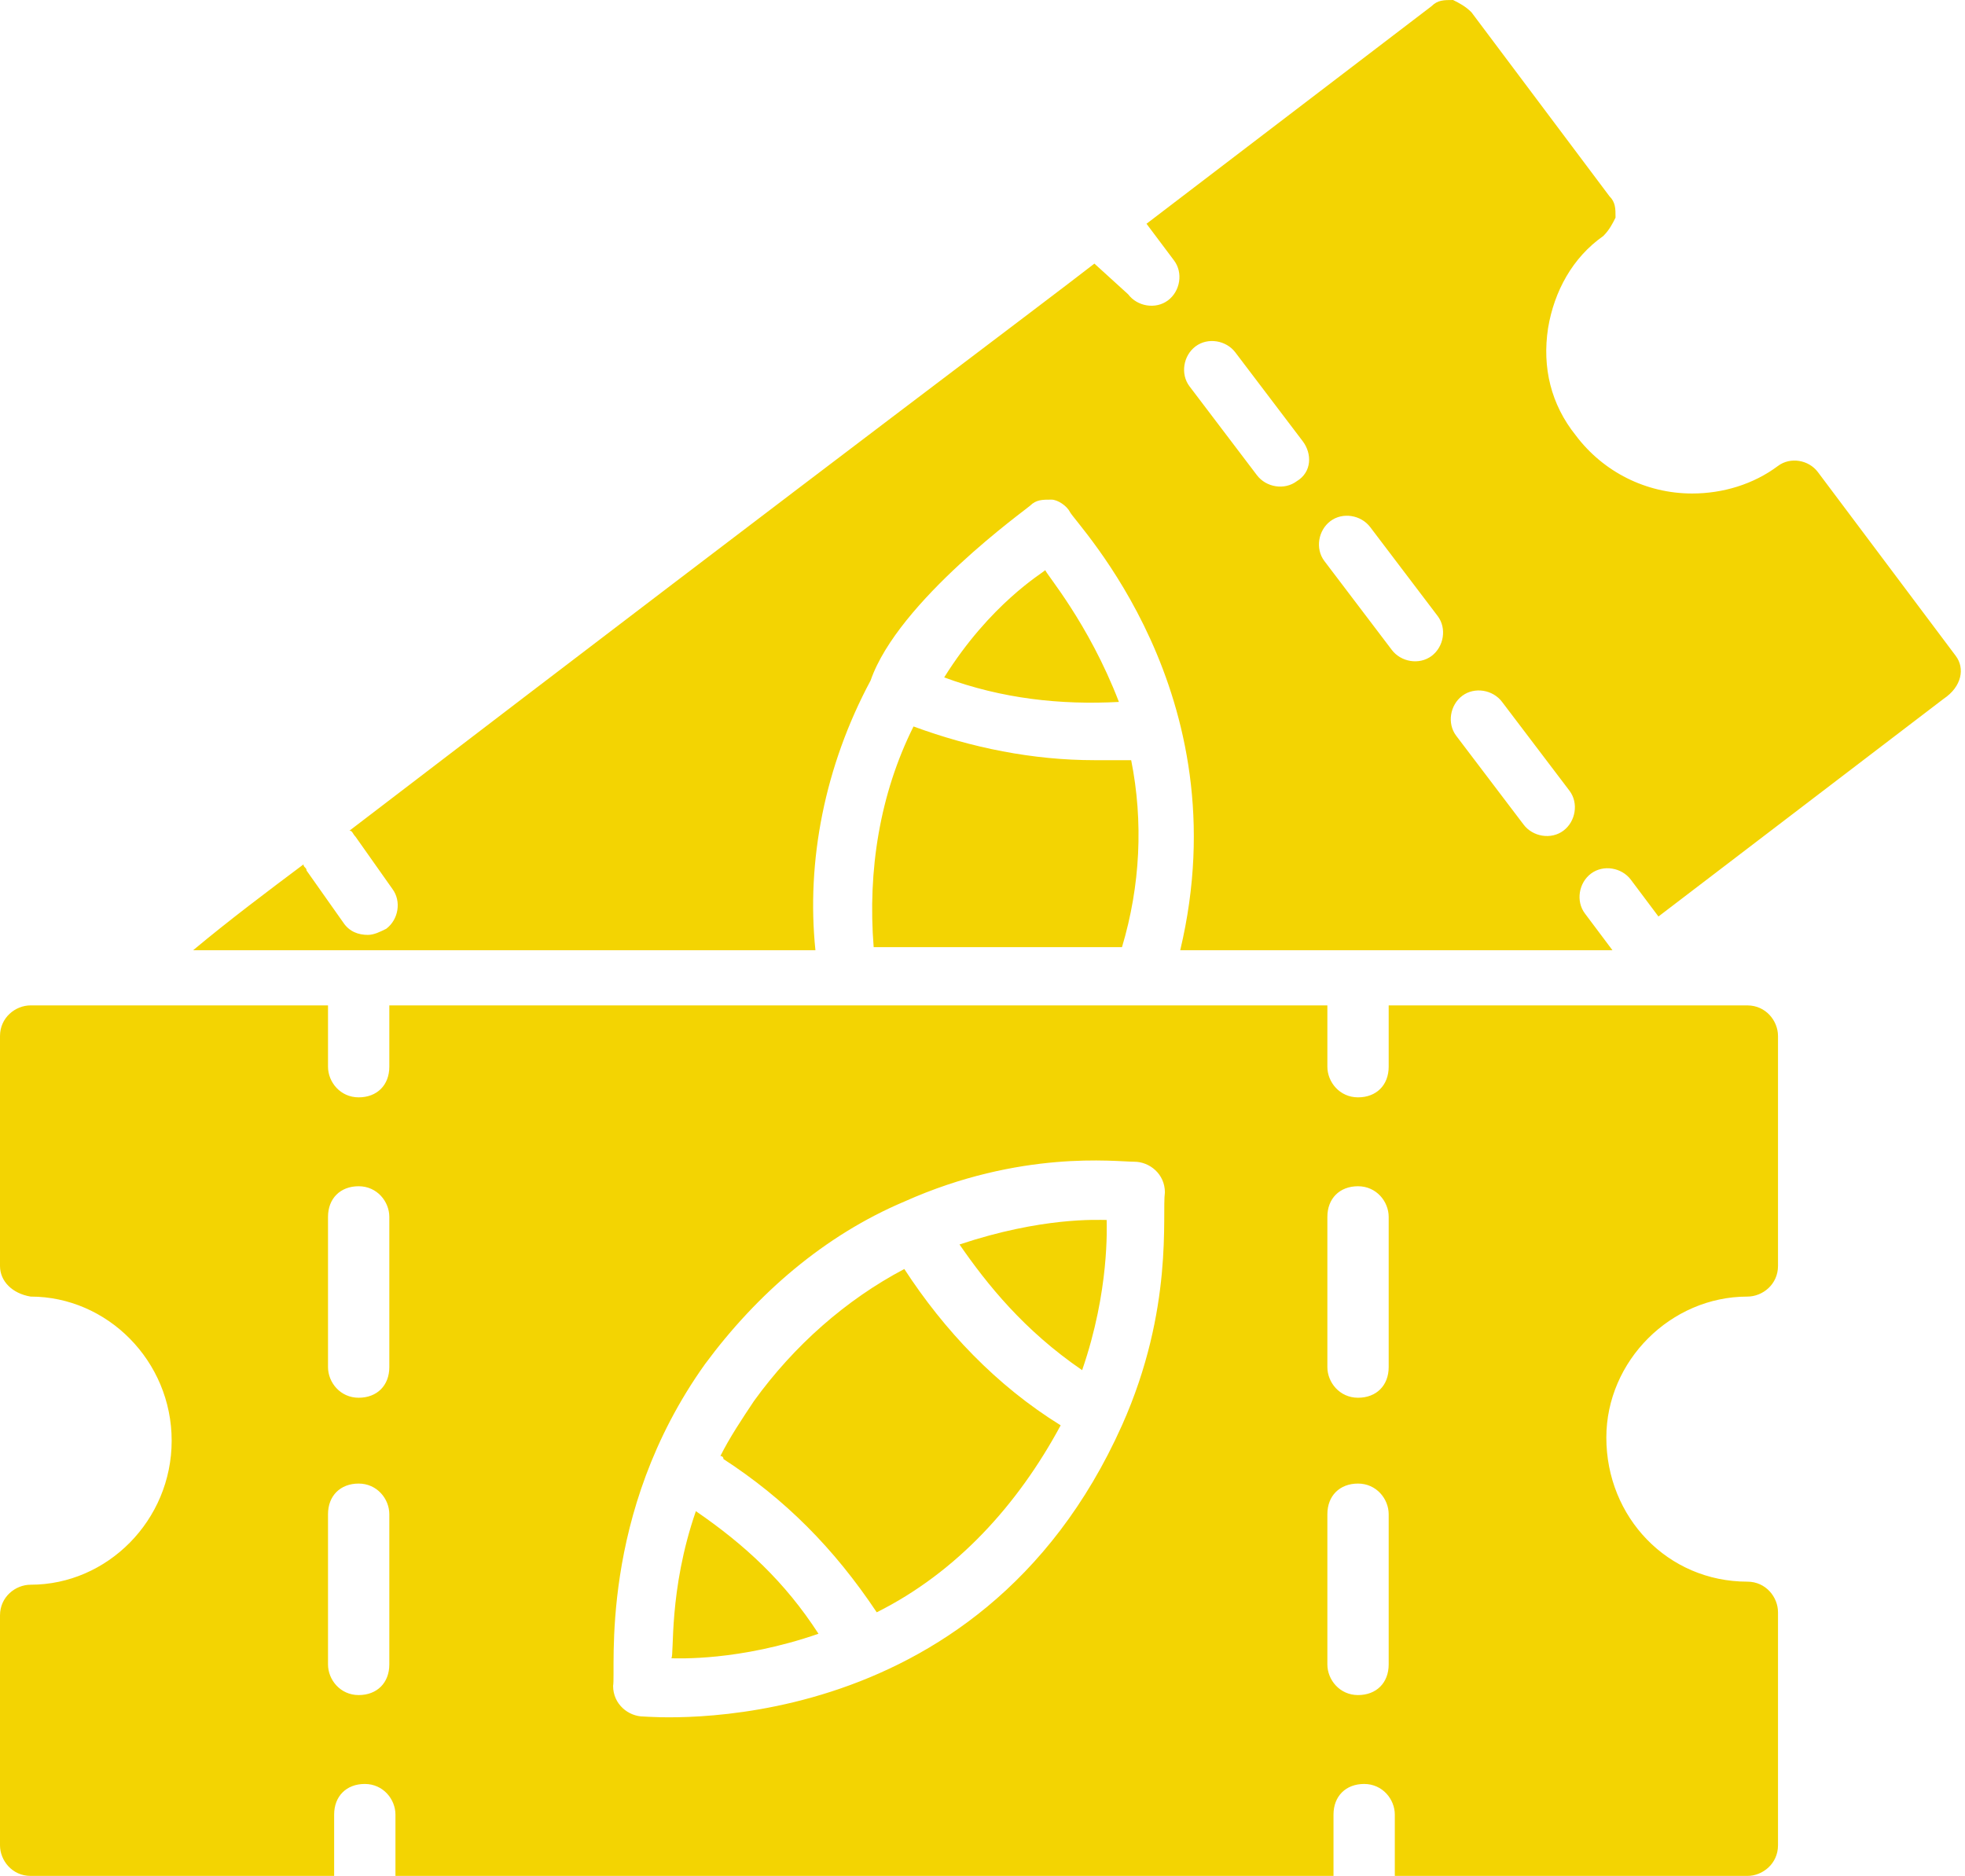
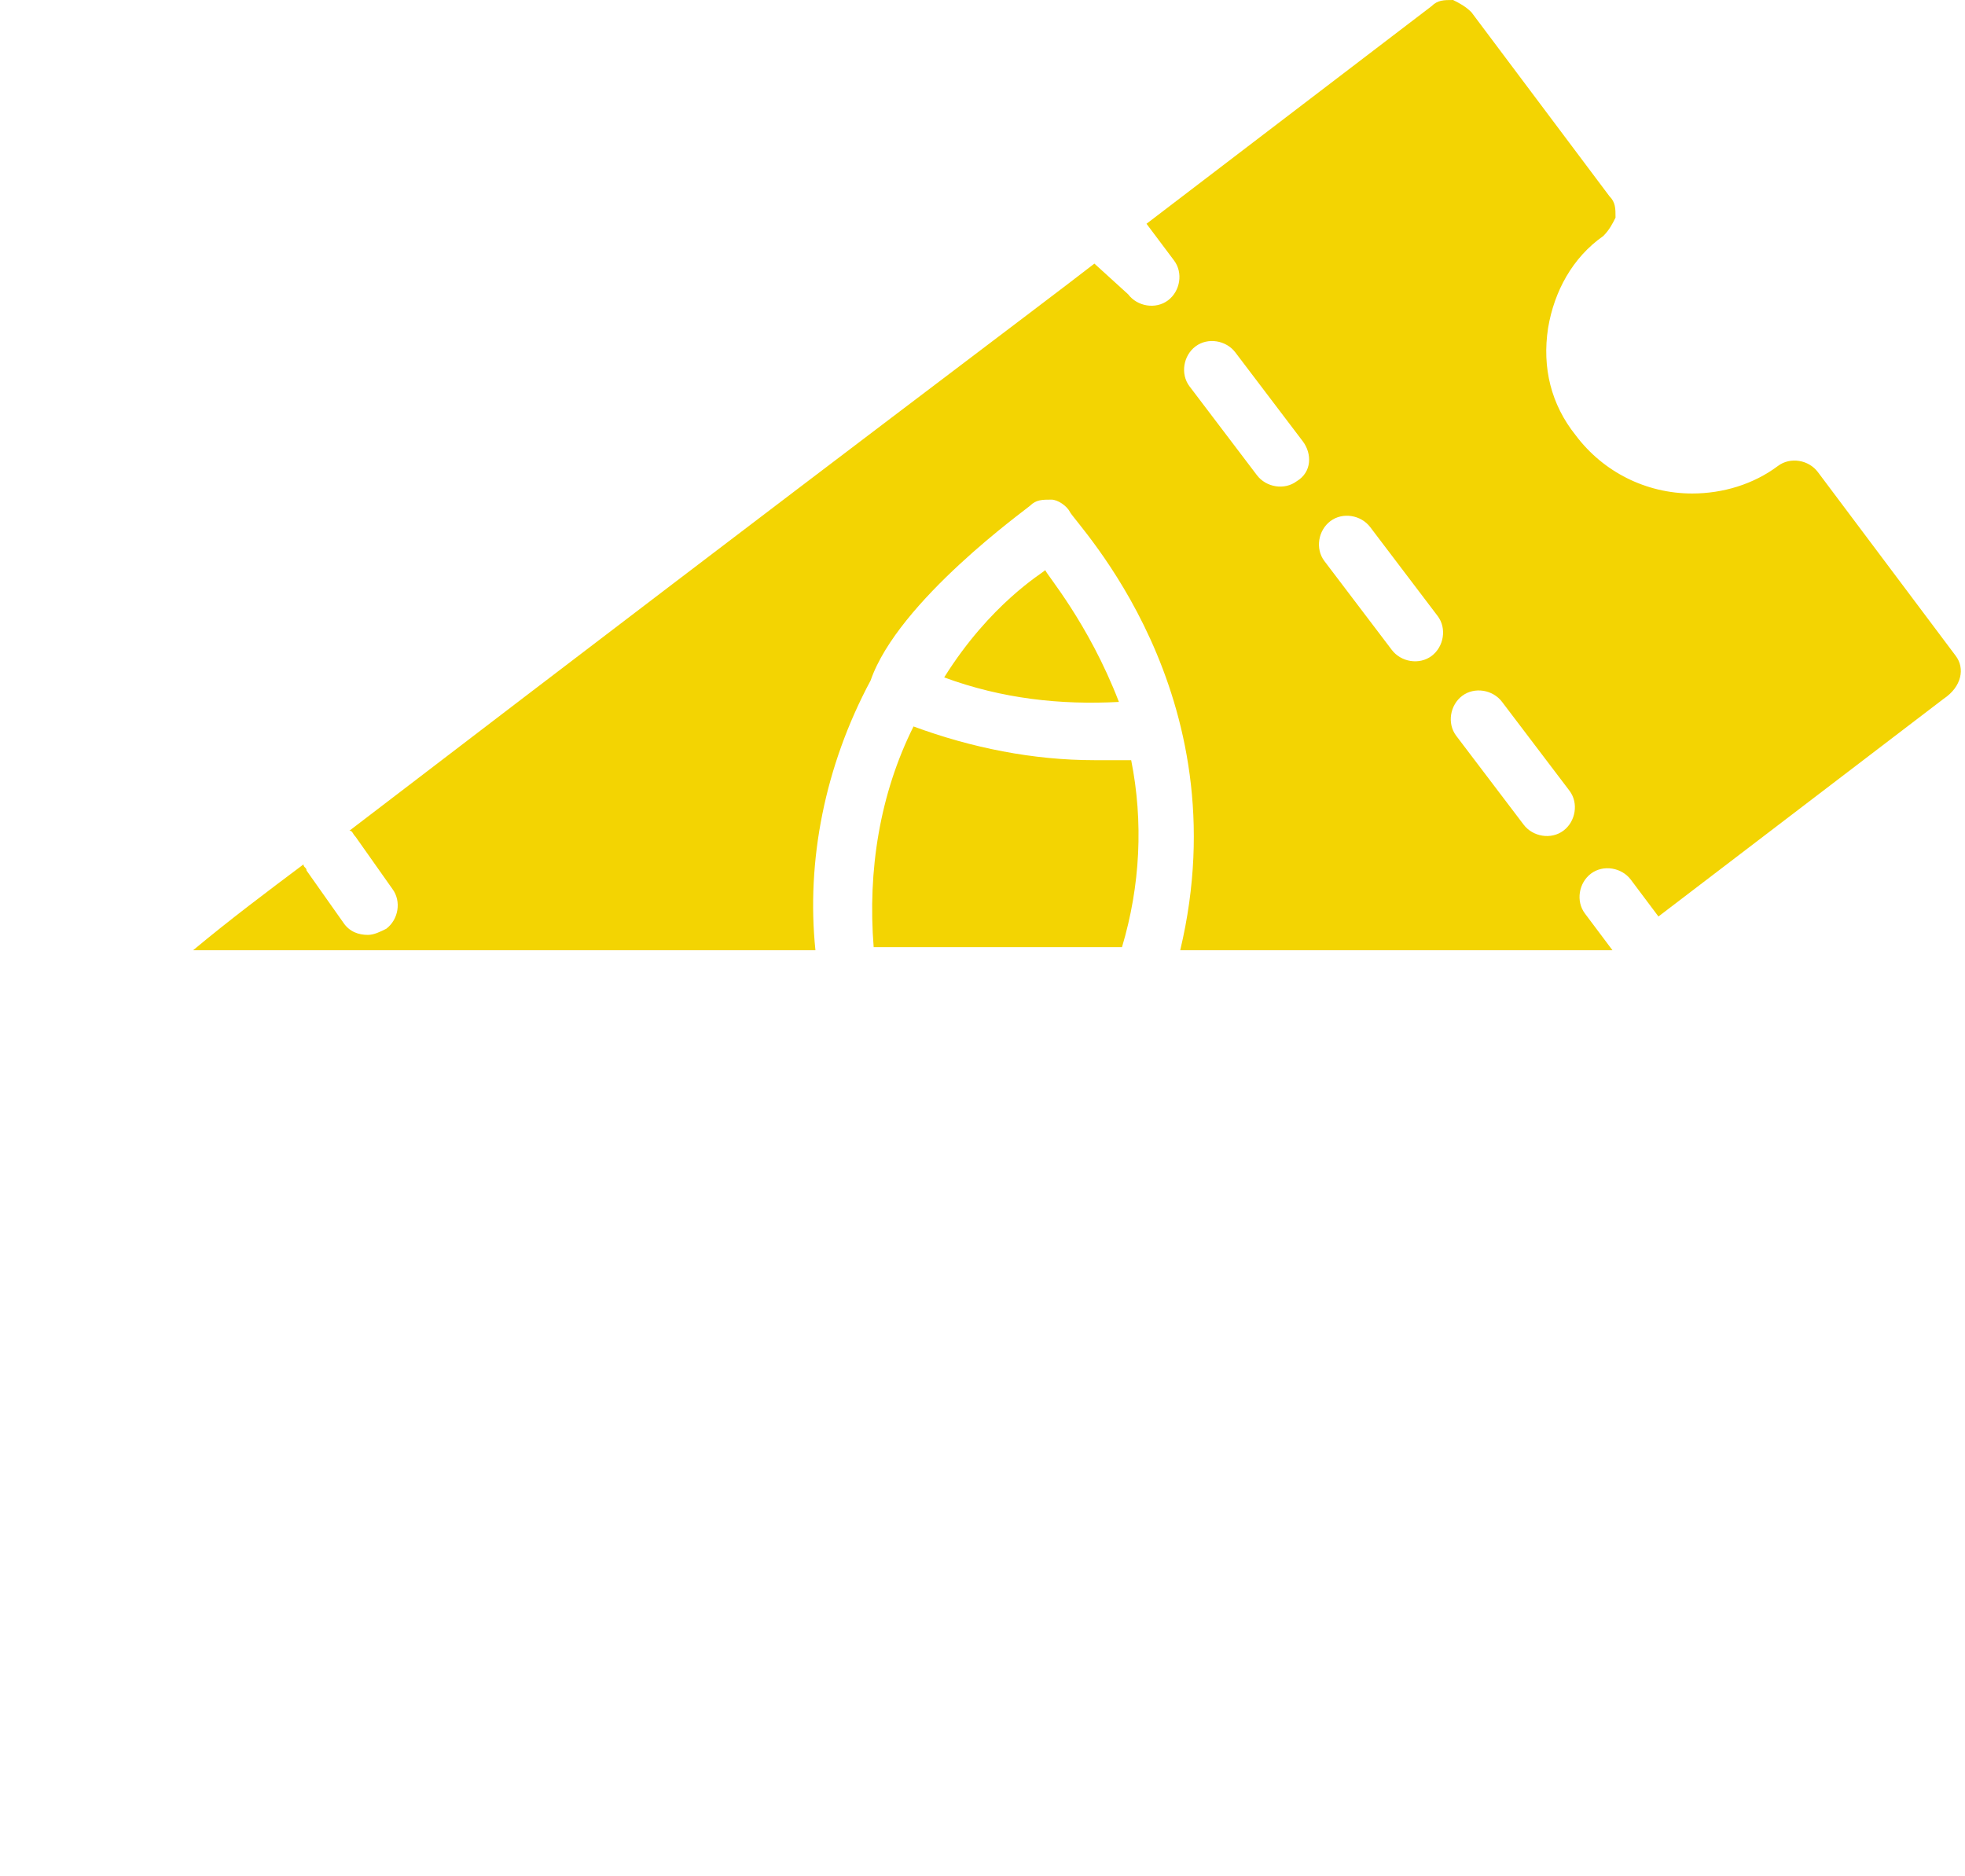
<svg xmlns="http://www.w3.org/2000/svg" fill="#f3d402" height="61.2" preserveAspectRatio="xMidYMid meet" version="1" viewBox="1.0 2.4 64.1 61.2" width="64.1" zoomAndPan="magnify">
  <g>
    <g id="change1_2">
-       <path d="M58,44.7c0.5,0,1-0.4,1-1v-7.5c0-0.5-0.4-1-1-1H46.3v2c0,0.6-0.4,1-1,1s-1-0.5-1-1v-2H13.7v2c0,0.6-0.4,1-1,1s-1-0.5-1-1 v-2H2c-0.5,0-1,0.4-1,1v7.5c0,0.5,0.4,0.9,1,1c2.5,0,4.6,2.1,4.6,4.7c0,2.6-2.1,4.7-4.6,4.7c-0.5,0-1,0.4-1,1v7.5c0,0.5,0.4,1,1,1 h9.9v-2c0-0.6,0.4-1,1-1s1,0.5,1,1v2h30.6v-2c0-0.6,0.4-1,1-1s1,0.5,1,1v2H58c0.5,0,1-0.4,1-1V55c0-0.5-0.4-1-1-1 c-2.6,0-4.6-2.1-4.6-4.7C53.4,46.8,55.5,44.7,58,44.7z M13.7,56.7c0,0.6-0.4,1-1,1s-1-0.5-1-1v-4.9c0-0.6,0.4-1,1-1s1,0.5,1,1 V56.7z M13.7,47c0,0.6-0.4,1-1,1s-1-0.5-1-1v-4.9c0-0.6,0.4-1,1-1s1,0.5,1,1V47z M37.6,48.9C37.6,48.9,37.6,49,37.6,48.9 c-4.7,10.5-15.4,9.5-15.6,9.5c-0.5,0-1-0.4-1-1c0.1-0.5-0.5-5.6,3-10.5c1.7-2.3,3.9-4.2,6.5-5.3c3.8-1.7,6.9-1.3,7.5-1.3 c0.5,0,1,0.4,1,1C38.9,42,39.3,45.1,37.6,48.9z M46.3,56.7c0,0.6-0.4,1-1,1s-1-0.5-1-1v-4.9c0-0.6,0.4-1,1-1s1,0.5,1,1V56.7z M46.3,47c0,0.6-0.4,1-1,1s-1-0.5-1-1v-4.9c0-0.6,0.4-1,1-1s1,0.5,1,1V47z M32.3,43c0.9,1.3,2.1,2.8,4,4.1 c0.9-2.6,0.8-4.7,0.8-4.9C36.8,42.2,35,42.1,32.3,43z M30.5,43.8c-1.9,1-3.6,2.5-4.9,4.3c-0.4,0.6-0.8,1.2-1.1,1.8 c0,0,0.1,0,0.1,0.1c2,1.3,3.6,2.9,5,5c2.6-1.3,4.6-3.5,6-6.1C33.5,47.6,31.8,45.8,30.5,43.8z M23.7,51.7c-0.9,2.6-0.7,4.7-0.8,4.8 c0.2,0,2.2,0.1,4.8-0.8C26.6,54,25.3,52.8,23.7,51.7z" />
-     </g>
+       </g>
    <g id="change1_1">
      <path d="M35.1,21c-0.1,0.1-1.8,1.1-3.3,3.5c1.9,0.7,3.8,0.9,5.7,0.8C36.5,22.7,35.1,21.1,35.1,21z M64.8,23.8l-4.5-6 c-0.3-0.4-0.9-0.5-1.3-0.2c-0.8,0.6-1.8,0.9-2.8,0.9c-1.5,0-2.9-0.7-3.8-1.9c-0.8-1-1.1-2.2-0.9-3.5c0.2-1.2,0.8-2.3,1.8-3 c0.2-0.2,0.3-0.4,0.4-0.6c0-0.3,0-0.5-0.2-0.7l-4.5-6c-0.2-0.2-0.4-0.3-0.6-0.4c-0.3,0-0.5,0-0.7,0.2l-9.3,7.1l0.9,1.2 c0.3,0.4,0.2,1-0.2,1.3c-0.4,0.3-1,0.2-1.3-0.2L36.7,11c-1.8,1.4-7.7,5.8-24.3,18.5c0.1,0,0.1,0.1,0.2,0.2l1.2,1.7 c0.3,0.4,0.2,1-0.2,1.3c-0.2,0.1-0.4,0.2-0.6,0.2c-0.3,0-0.6-0.1-0.8-0.4L11,30.8c0-0.1-0.1-0.1-0.1-0.2c-1.2,0.9-2.4,1.8-3.6,2.8 h20.3c-0.3-2.9,0.3-6,1.8-8.8h0c0.9-2.6,5.1-5.6,5.2-5.7c0.2-0.2,0.4-0.2,0.7-0.2c0.2,0,0.5,0.2,0.6,0.4c0.2,0.4,5.6,5.9,3.6,14.3 h14.1l-0.9-1.2c-0.3-0.4-0.2-1,0.2-1.3c0.4-0.3,1-0.2,1.3,0.2l0.9,1.2l9.3-7.1C65,24.8,65.1,24.2,64.8,23.8z M43.3,18.1 c-0.4,0.3-1,0.2-1.3-0.2L39.8,15c-0.3-0.4-0.2-1,0.2-1.3c0.4-0.3,1-0.2,1.3,0.2l2.2,2.9C43.8,17.2,43.8,17.8,43.3,18.1z M47.7,23.8 c-0.4,0.3-1,0.2-1.3-0.2l-2.2-2.9c-0.3-0.4-0.2-1,0.2-1.3c0.4-0.3,1-0.2,1.3,0.2l2.2,2.9C48.2,22.9,48.1,23.5,47.7,23.8z M52,29.5 c-0.4,0.3-1,0.2-1.3-0.2l-2.2-2.9c-0.3-0.4-0.2-1,0.2-1.3c0.4-0.3,1-0.2,1.3,0.2l2.2,2.9C52.5,28.6,52.4,29.2,52,29.5z M37.9,27.2 c-0.4,0-0.8,0-1.2,0c-2,0-4-0.4-5.9-1.1c-1.1,2.2-1.5,4.7-1.3,7.2h8.1C38.2,31.3,38.3,29.2,37.9,27.2z M35.1,21 c-0.1,0.1-1.8,1.1-3.3,3.5c1.9,0.7,3.8,0.9,5.7,0.8C36.5,22.7,35.1,21.1,35.1,21z" />
    </g>
  </g>
</svg>